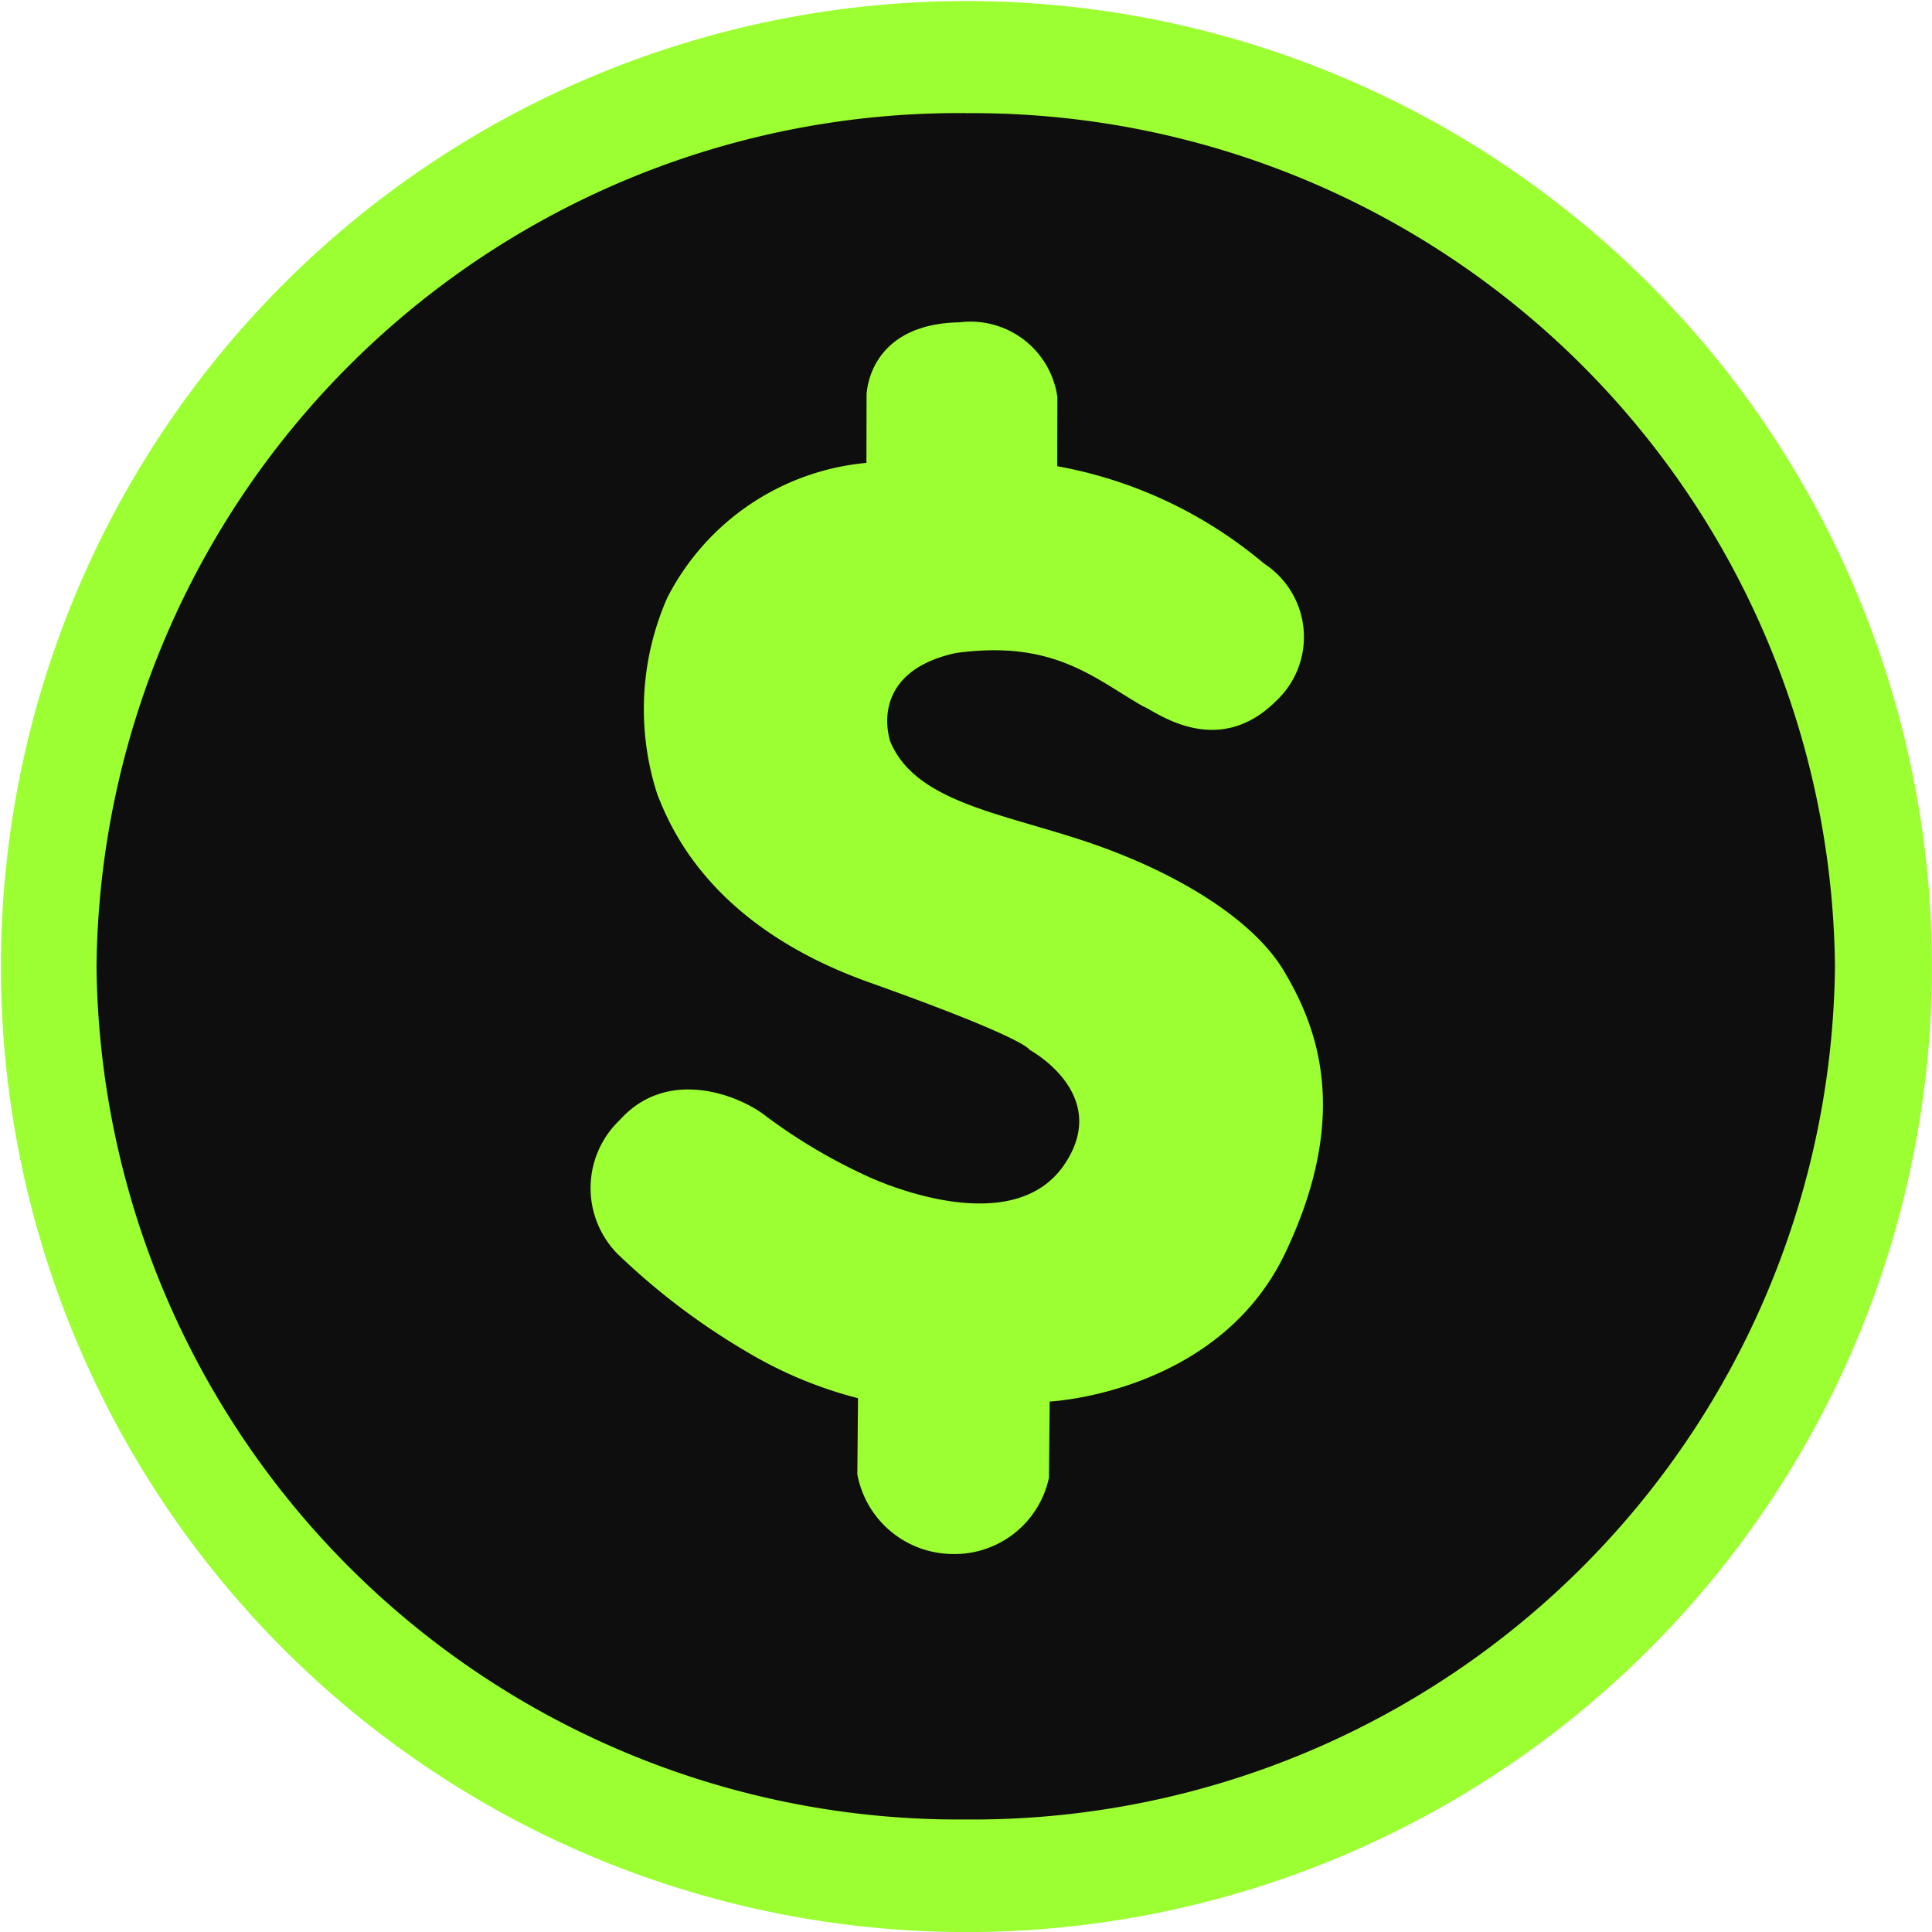
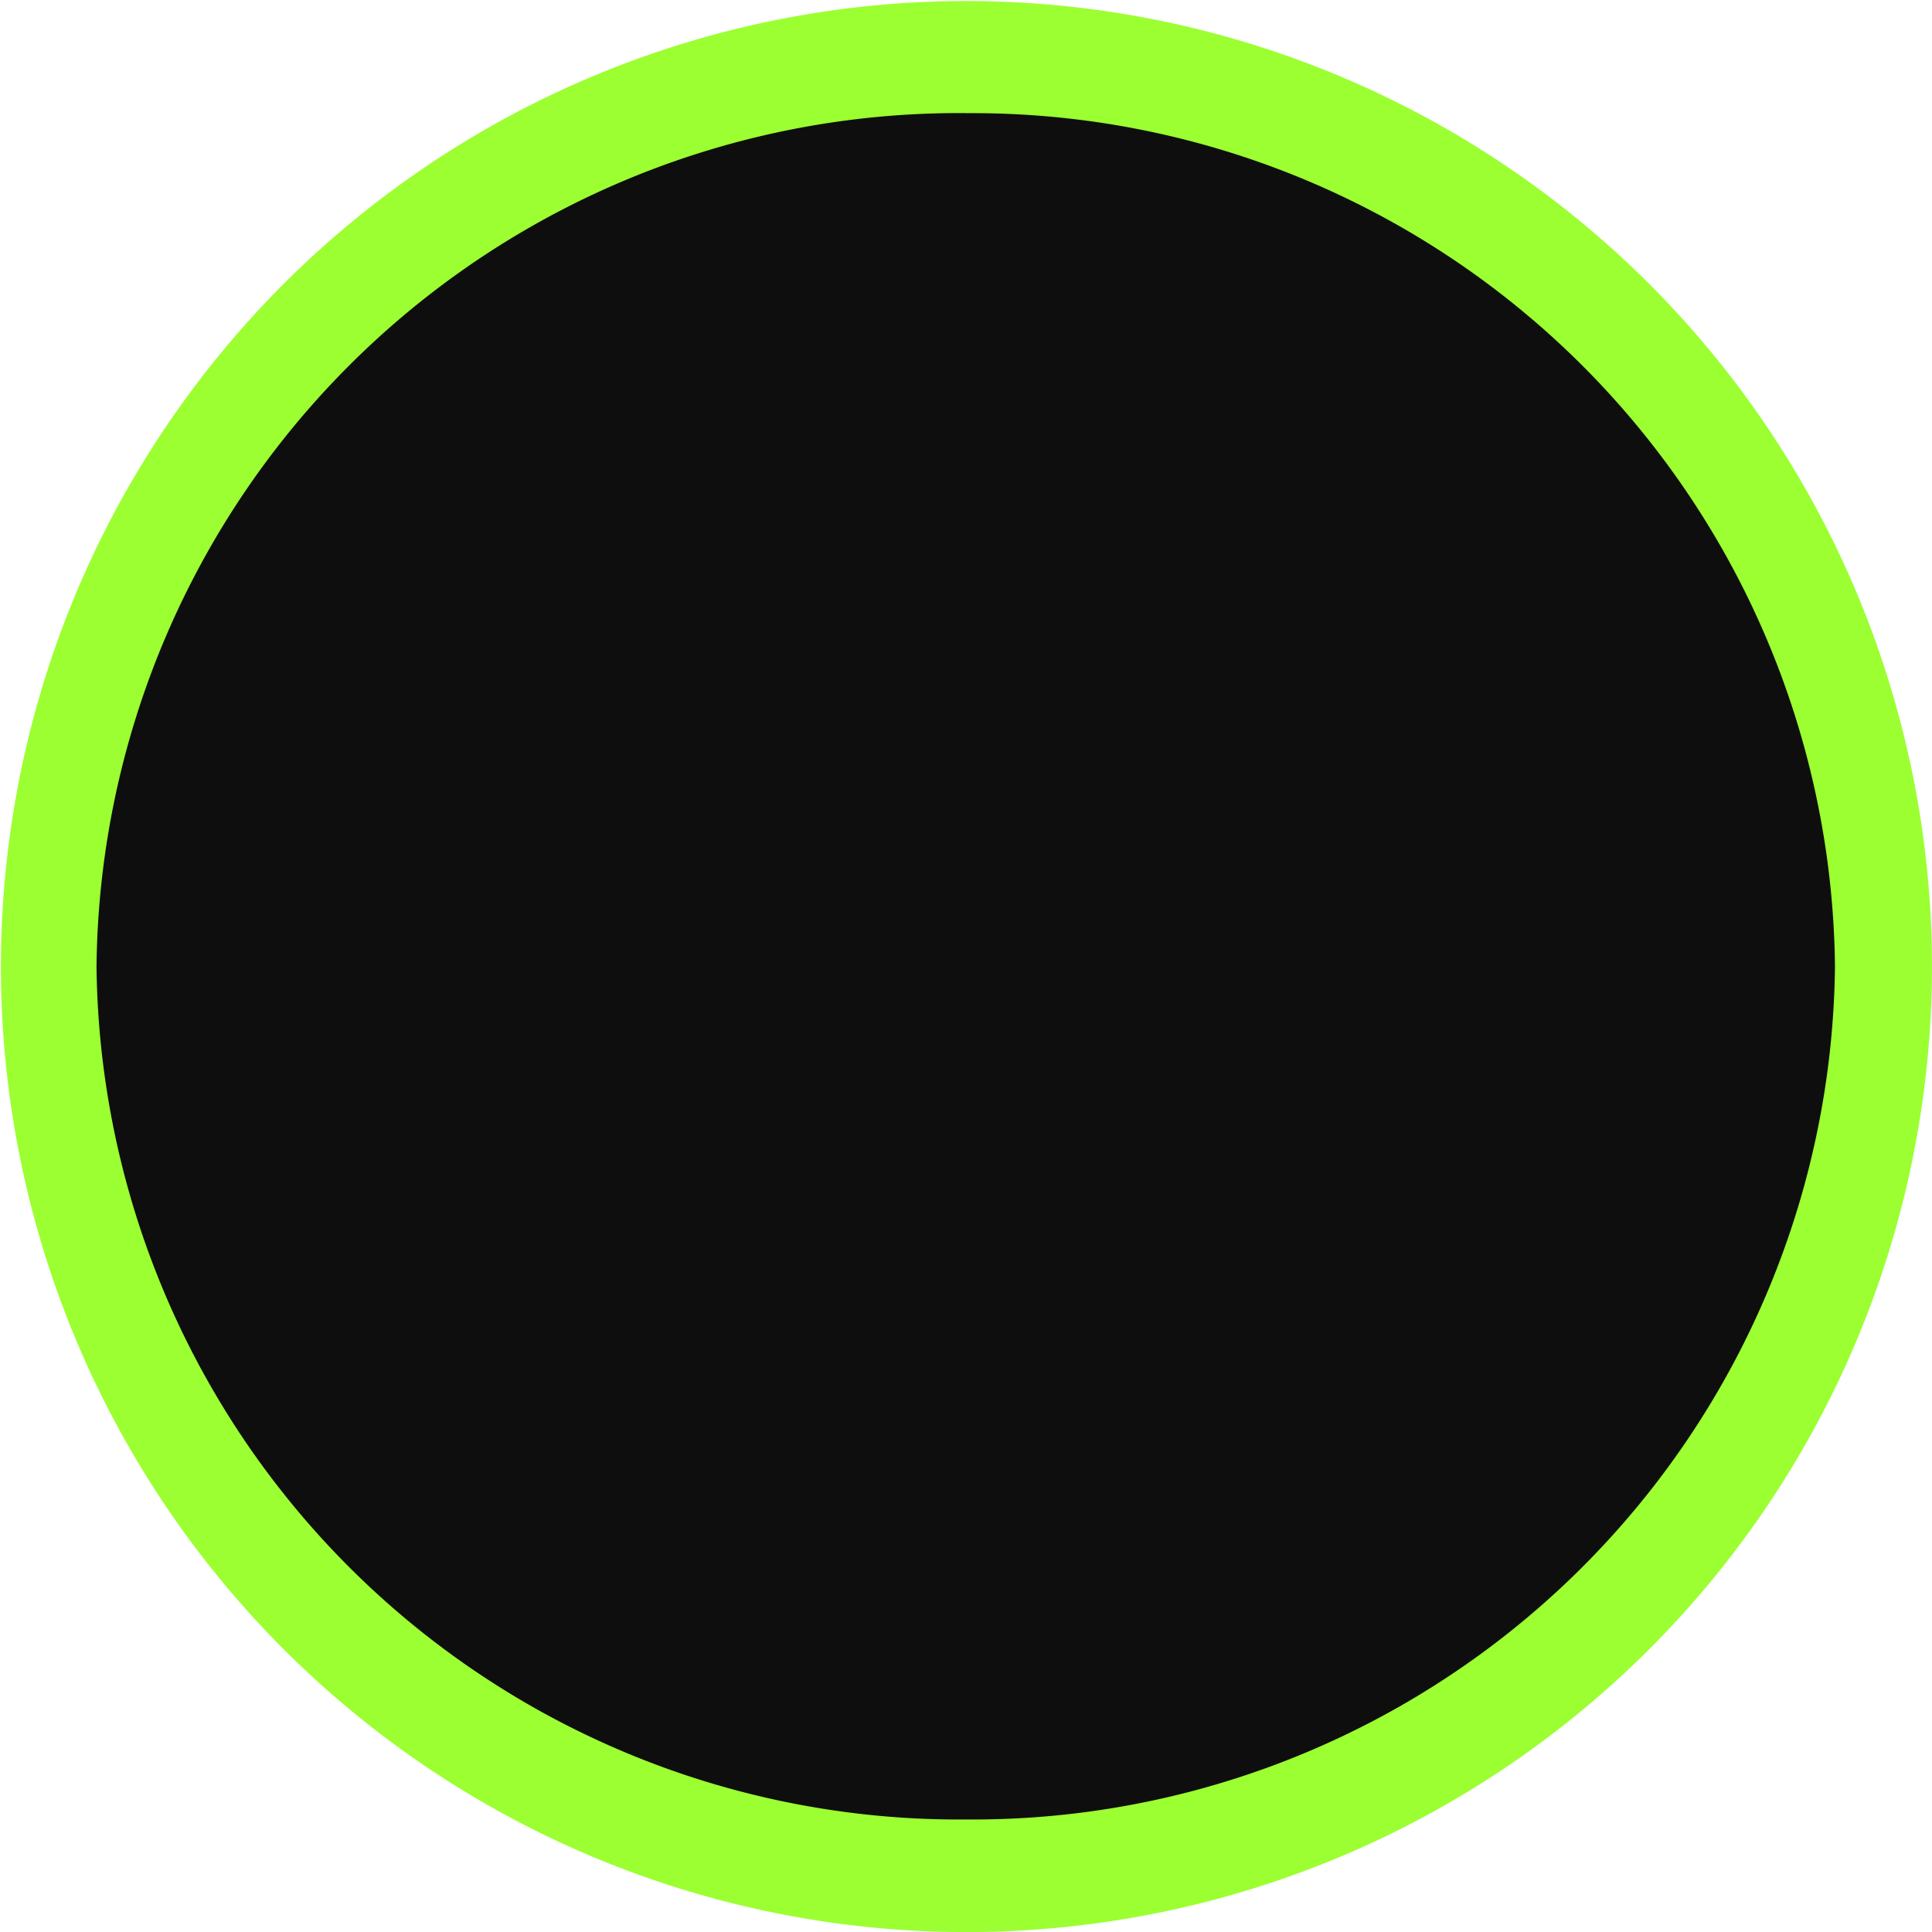
<svg xmlns="http://www.w3.org/2000/svg" width="53.001" height="53.003" viewBox="0 0 53.001 53.003">
  <g id="banking" transform="translate(-153.508 6.503)">
    <g id="banking-2" data-name="banking" transform="translate(3.907 15.08)">
      <g id="off" transform="translate(150.837 -21.569)">
        <circle id="Ellipse_473" data-name="Ellipse 473" cx="26.03" cy="26.03" r="26.03" transform="translate(-0.774 0.465)" fill="#0e0e0e" />
        <path id="Subtraction_118" data-name="Subtraction 118" d="M26.5,52.989a26.487,26.487,0,1,1,10.308-2.082A26.5,26.5,0,0,1,26.5,52.989Zm0-49.9A23.655,23.655,0,0,0,2.65,26.5,23.654,23.654,0,0,0,26.5,49.9,23.654,23.654,0,0,0,50.341,26.5,23.654,23.654,0,0,0,26.5,3.091Z" transform="translate(-1.238)" fill="#9bff31" />
      </g>
    </g>
    <g id="Group_22035" data-name="Group 22035" transform="translate(169.545 2.17)">
-       <path id="_" data-name="$" d="M18.551,10.245a2.4,2.4,0,0,0-.385-3.773A12.147,12.147,0,0,0,12.446,3.9L12.417,2A2.407,2.407,0,0,0,9.7,0C7.858.062,7.251,1.133,7.182,2l.029,1.9a6.839,6.839,0,0,0-5.4,3.8,7.579,7.579,0,0,0-.174,5.4c.377.9,1.509,3.568,5.9,5.048s4.424,1.77,4.424,1.77,2.292,1.175,1.015,3.133-4.483.794-5.251.479a15.192,15.192,0,0,1-2.94-1.651c-.724-.562-2.725-1.335-4.022.161a2.575,2.575,0,0,0,0,3.676A18.885,18.885,0,0,0,4.4,28.365a11.494,11.494,0,0,0,3.028,1.194l.018,2.088a2.676,2.676,0,0,0,2.589,2.14,2.649,2.649,0,0,0,2.669-2.14l-.017-2.088s4.622-.3,6.392-4.192.725-6.28-.174-7.731-3.1-2.7-5.483-3.452S8.7,13.17,7.991,11.515c-.259-.879-.009-2.03,1.768-2.443,2.672-.414,3.786.619,5.165,1.378C15.182,10.518,16.932,11.906,18.551,10.245Z" transform="translate(0.59) rotate(1)" fill="#9bff31" />
-     </g>
+       </g>
  </g>
</svg>